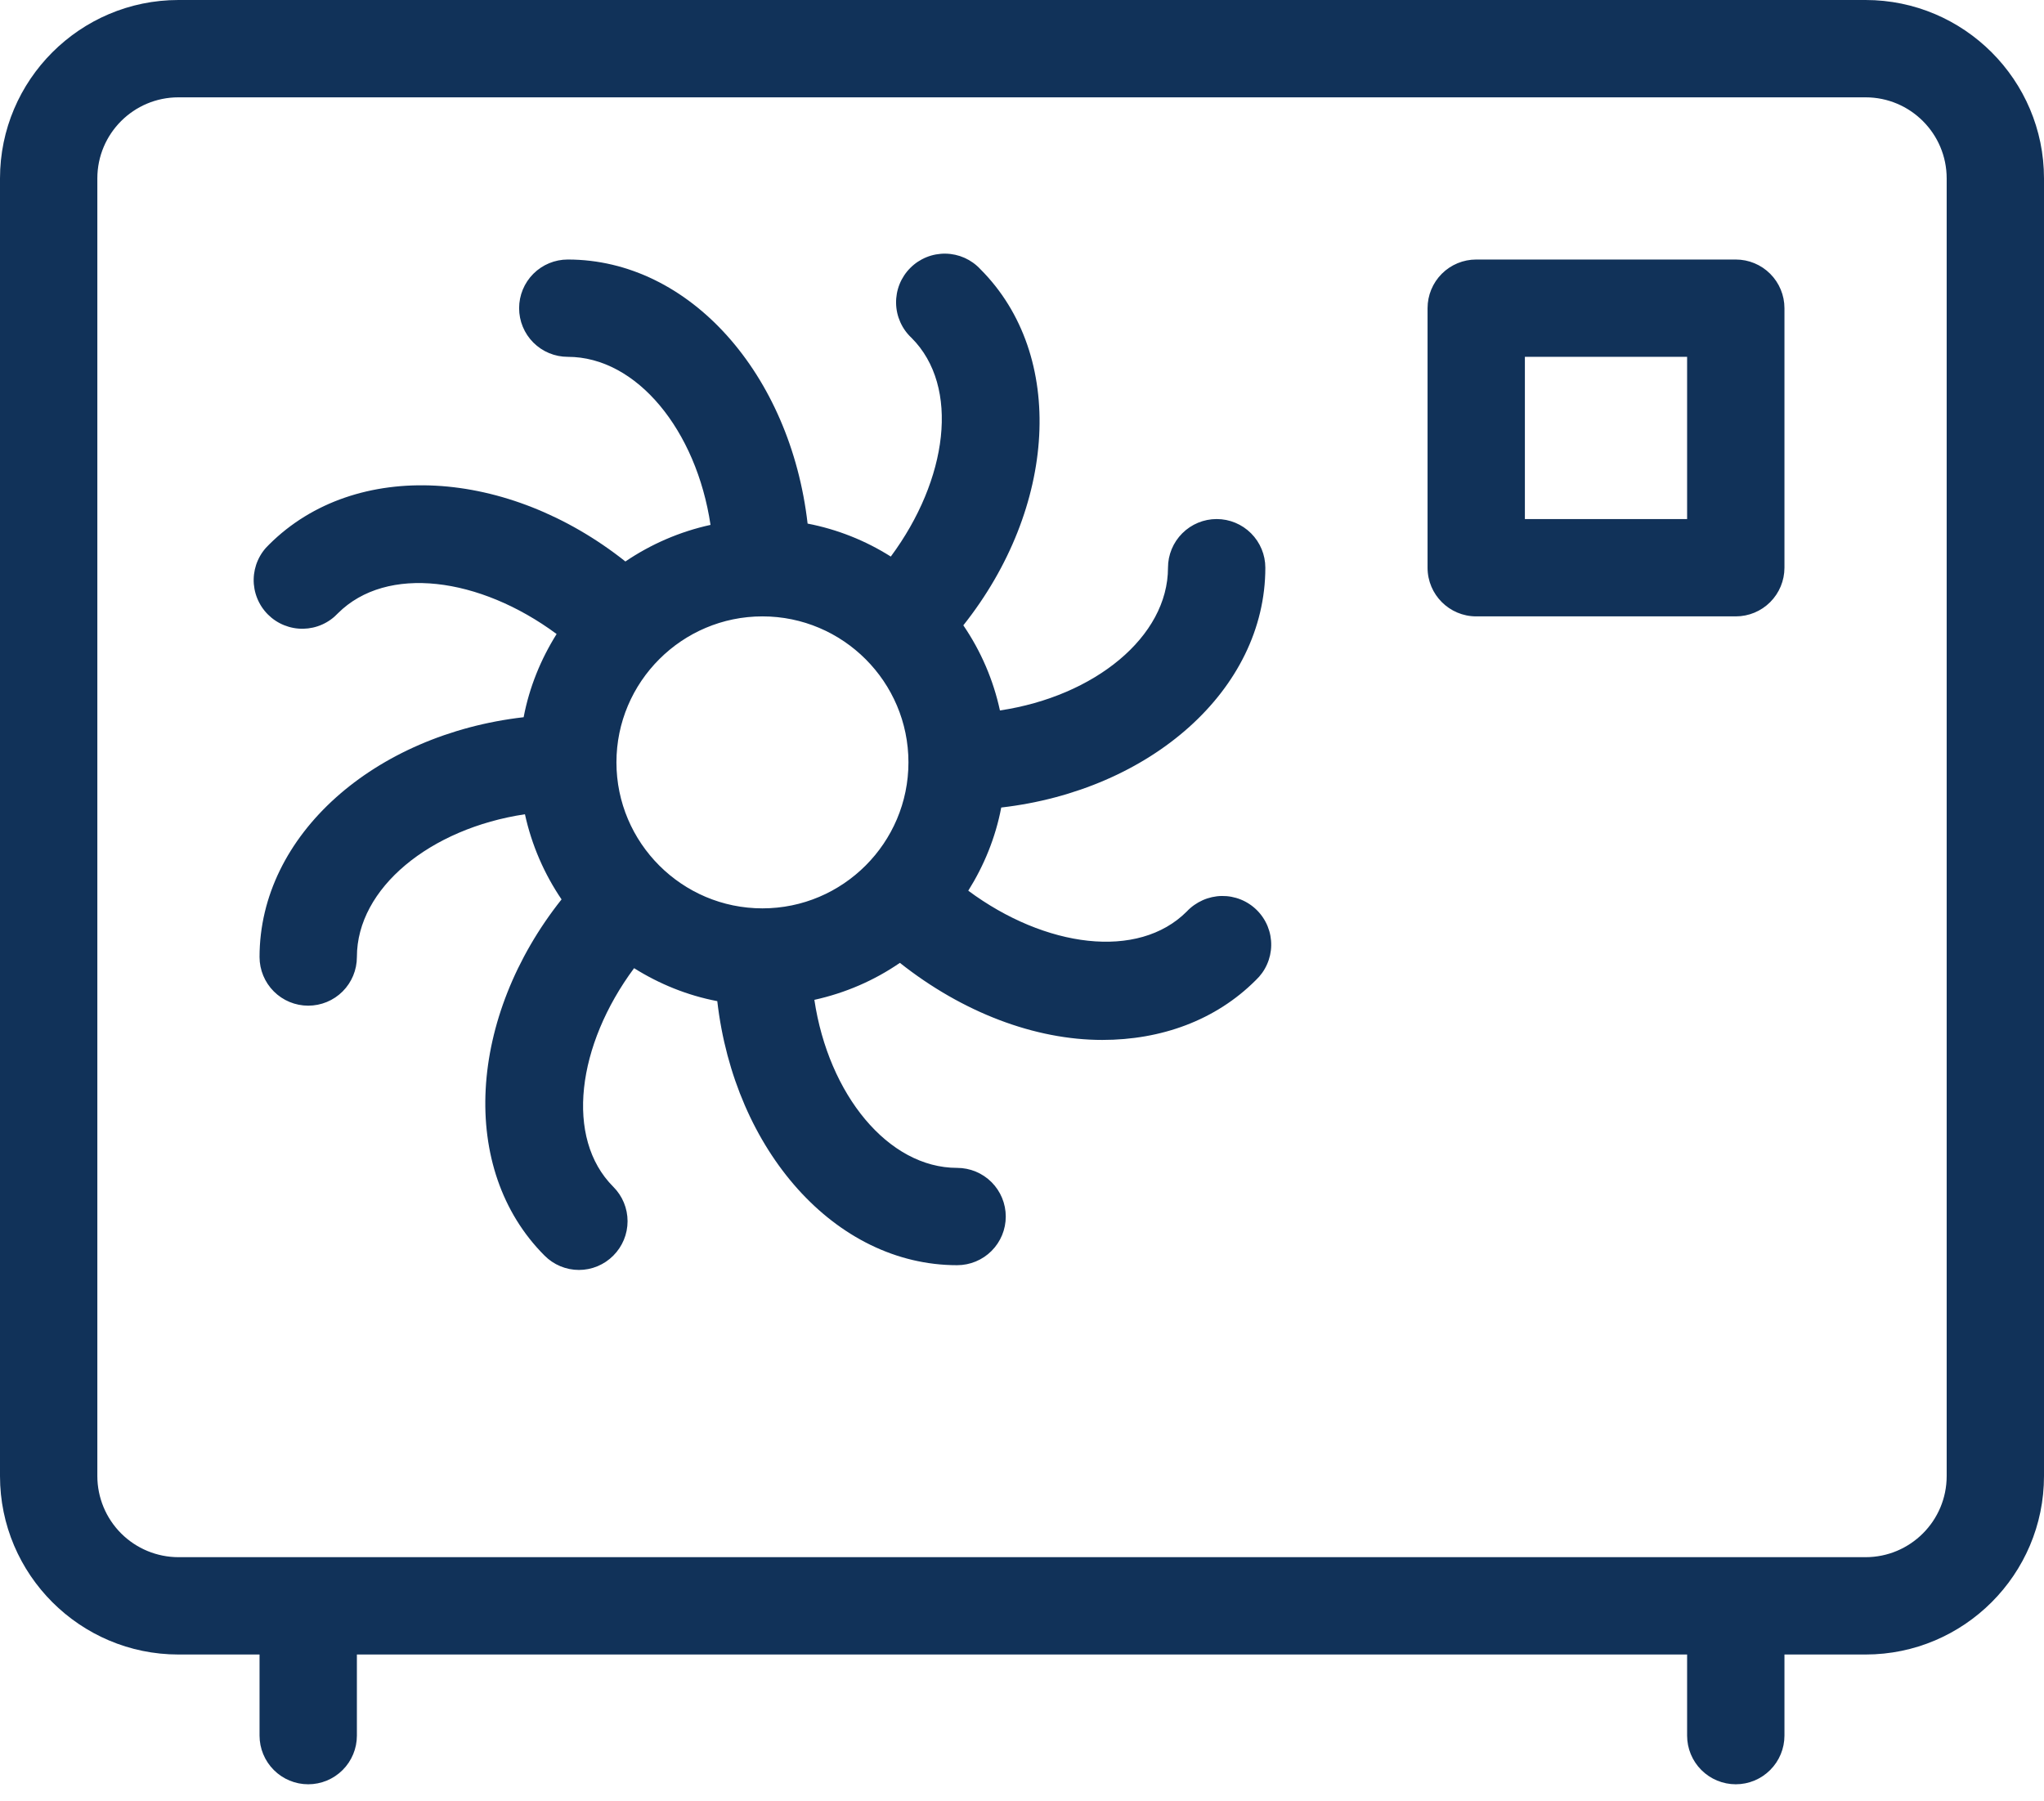
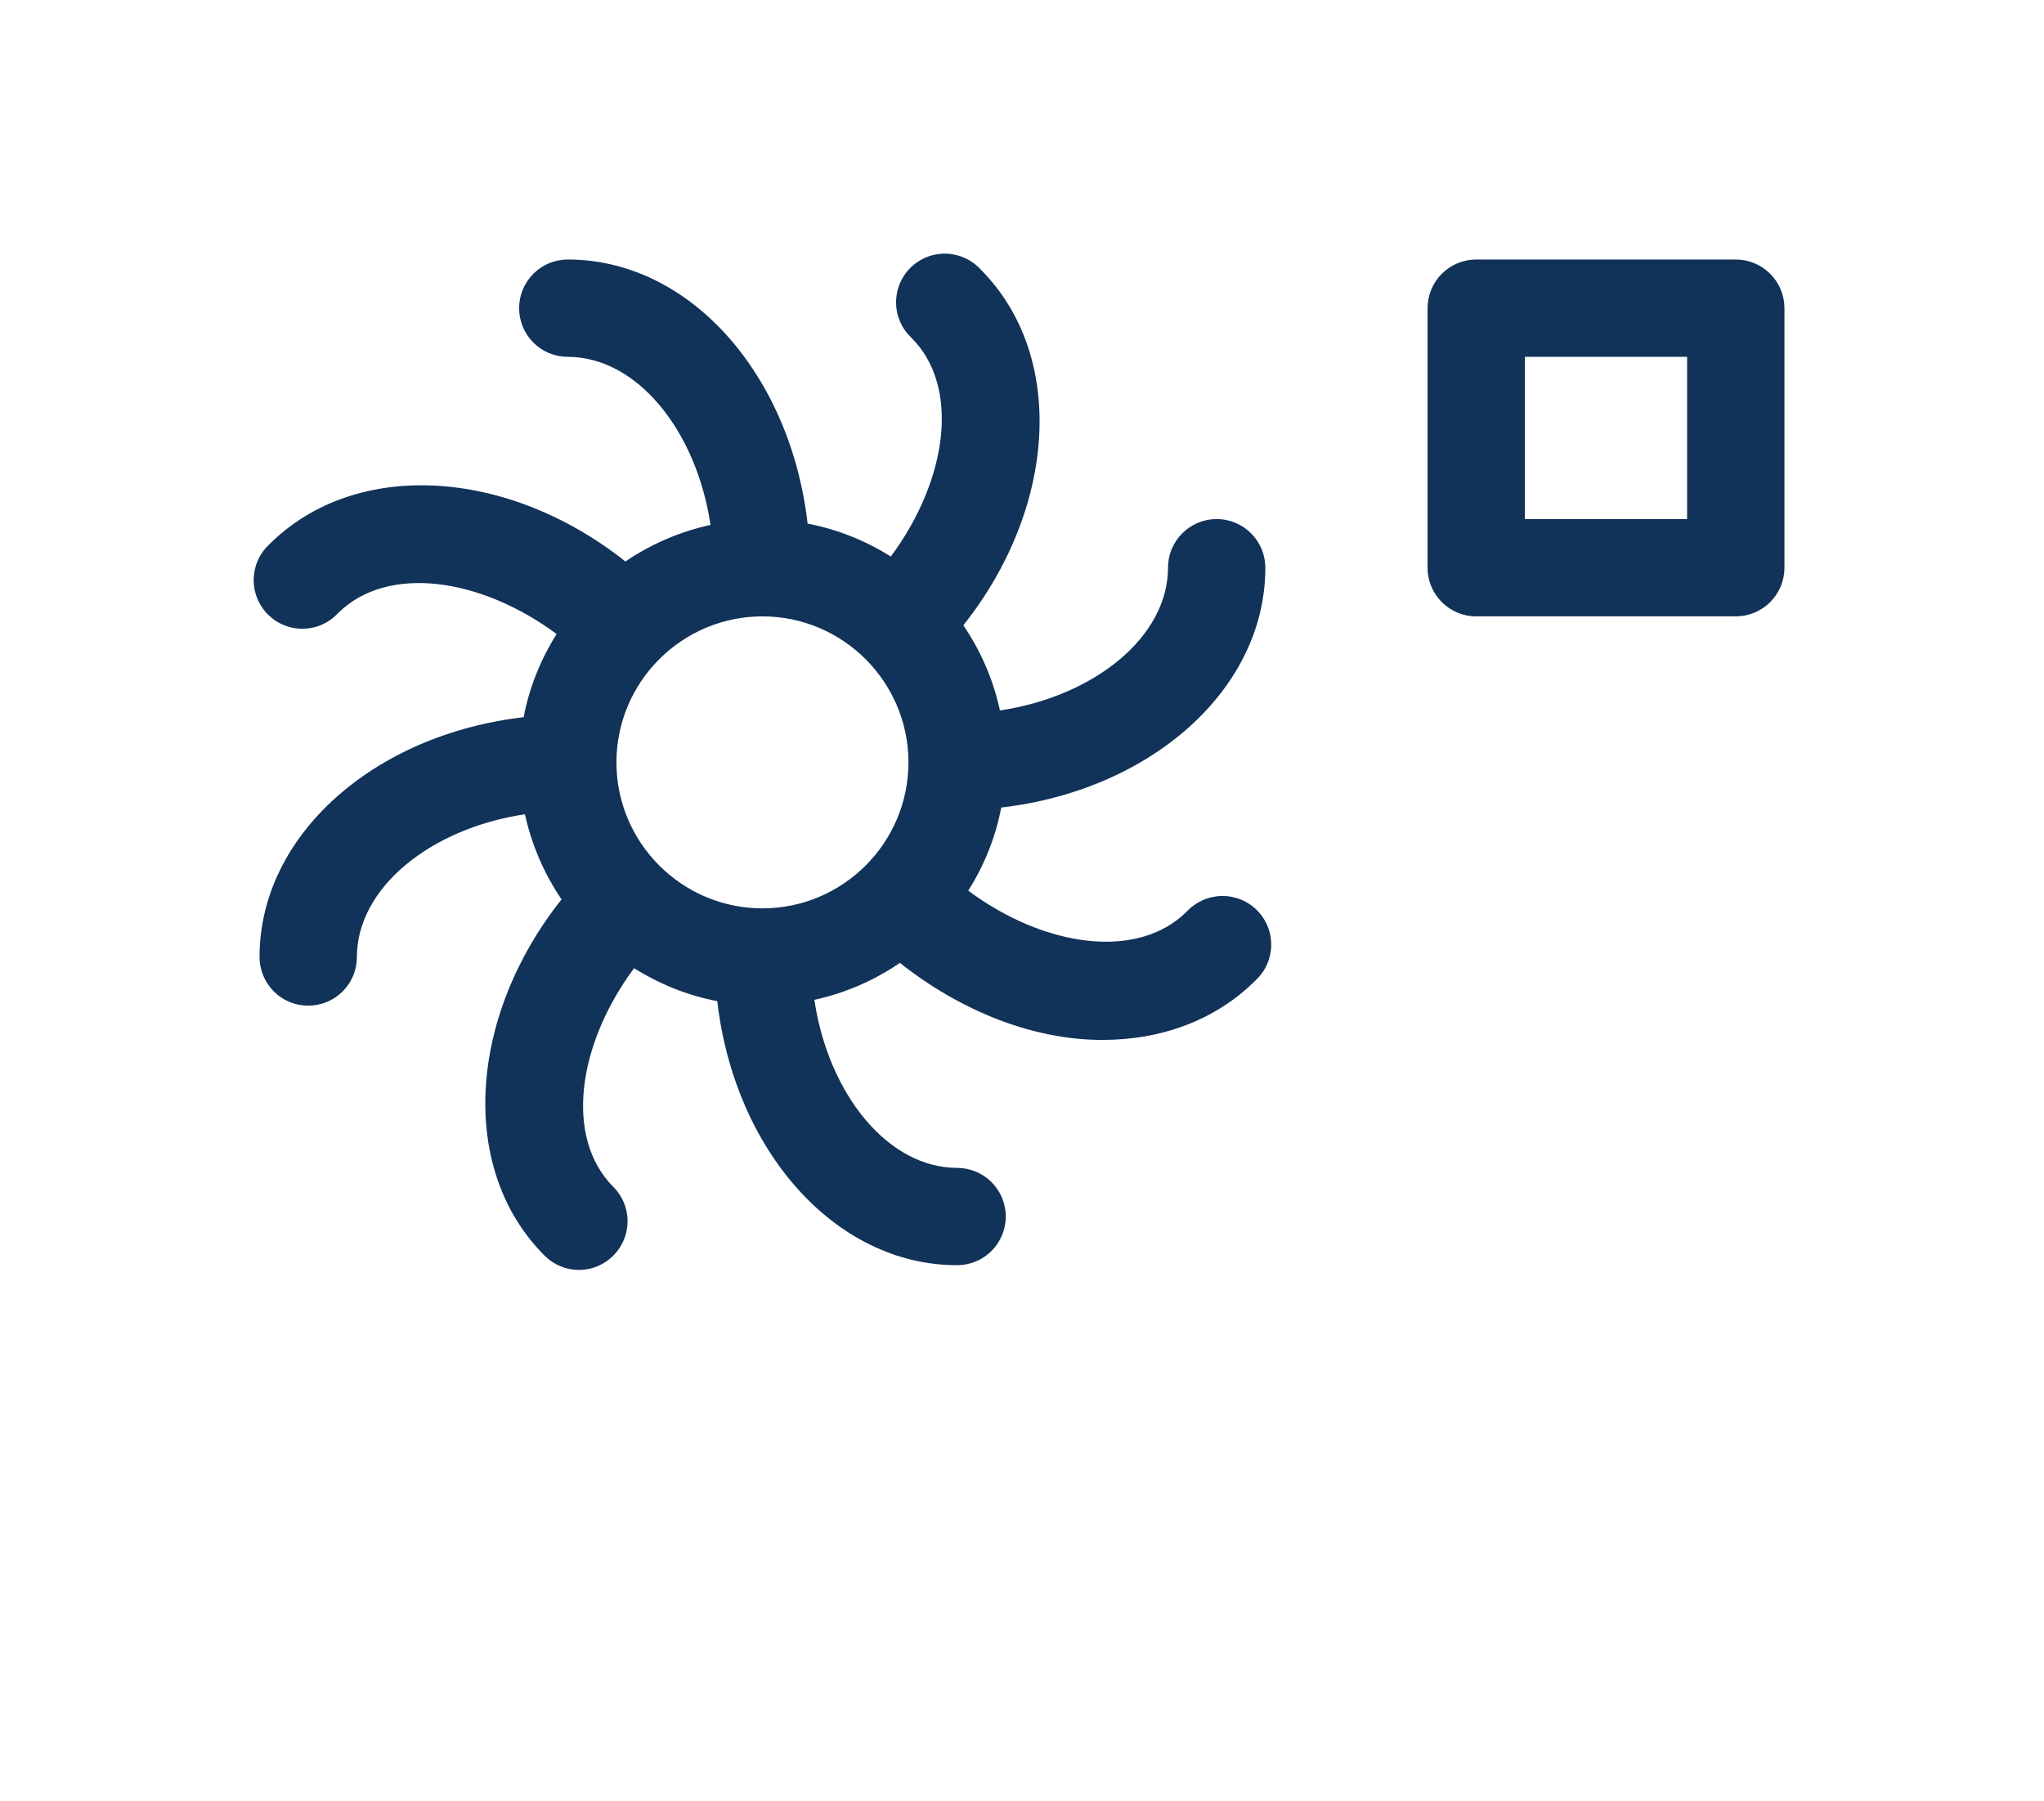
<svg xmlns="http://www.w3.org/2000/svg" width="101" height="89" viewBox="0 0 101 89" fill="none">
-   <path d="M92.183 0H8.817C3.957 0 0 3.957 0 8.817V72.944C0 77.805 3.957 81.762 8.817 81.762H12.825V85.77C12.825 86.408 13.079 87.019 13.53 87.47C13.981 87.921 14.592 88.175 15.23 88.175C15.868 88.175 16.48 87.921 16.931 87.47C17.382 87.019 17.635 86.408 17.635 85.77V81.762H83.365V85.77C83.365 86.408 83.618 87.019 84.069 87.47C84.52 87.921 85.132 88.175 85.77 88.175C86.408 88.175 87.019 87.921 87.47 87.47C87.921 87.019 88.175 86.408 88.175 85.77V81.762H92.183C97.043 81.762 101 77.805 101 72.944V8.817C101 3.957 97.043 0 92.183 0ZM96.191 72.944C96.191 75.157 94.395 76.952 92.183 76.952H8.817C7.755 76.951 6.737 76.528 5.985 75.777C5.234 75.025 4.811 74.007 4.81 72.944V8.817C4.81 6.605 6.605 4.81 8.817 4.81H92.183C94.395 4.81 96.191 6.605 96.191 8.817V72.944Z" fill="#113259" />
  <path d="M58.644 45.042C56.239 47.454 51.641 46.832 47.845 44.016C48.621 42.779 49.192 41.394 49.474 39.906C56.836 39.059 62.524 34.096 62.524 28.055C62.524 27.417 62.27 26.806 61.819 26.355C61.368 25.904 60.757 25.65 60.119 25.65C59.481 25.65 58.87 25.904 58.419 26.355C57.968 26.806 57.714 27.417 57.714 28.055C57.714 31.467 54.085 34.41 49.41 35.109C49.084 33.603 48.47 32.175 47.601 30.902C52.206 25.105 52.712 17.57 48.441 13.3C48.221 13.063 47.956 12.874 47.661 12.742C47.366 12.611 47.047 12.54 46.725 12.535C46.402 12.529 46.081 12.588 45.782 12.709C45.482 12.83 45.21 13.01 44.982 13.239C44.753 13.467 44.573 13.739 44.452 14.038C44.331 14.338 44.272 14.659 44.278 14.981C44.283 15.304 44.354 15.623 44.486 15.918C44.617 16.213 44.806 16.478 45.043 16.698C47.454 19.11 46.832 23.707 44.017 27.504C42.76 26.709 41.366 26.156 39.906 25.875C39.06 18.513 34.096 12.825 28.055 12.825C27.418 12.825 26.806 13.078 26.355 13.529C25.904 13.98 25.651 14.592 25.651 15.23C25.651 15.868 25.904 16.479 26.355 16.93C26.806 17.381 27.418 17.634 28.055 17.634C31.467 17.634 34.41 21.264 35.109 25.939C33.583 26.273 32.16 26.895 30.903 27.747C25.106 23.143 17.577 22.643 13.3 26.907C13.064 27.128 12.874 27.393 12.743 27.688C12.611 27.983 12.541 28.301 12.535 28.624C12.529 28.947 12.589 29.268 12.71 29.567C12.831 29.867 13.011 30.139 13.239 30.367C13.467 30.595 13.739 30.776 14.039 30.896C14.338 31.017 14.659 31.077 14.982 31.071C15.305 31.065 15.623 30.995 15.918 30.863C16.213 30.732 16.479 30.542 16.699 30.306C19.116 27.895 23.708 28.523 27.504 31.332C26.728 32.57 26.157 33.955 25.875 35.443C18.514 36.289 12.825 41.252 12.825 47.293C12.825 47.931 13.079 48.543 13.53 48.994C13.981 49.445 14.592 49.698 15.23 49.698C15.868 49.698 16.48 49.445 16.931 48.994C17.382 48.543 17.635 47.931 17.635 47.293C17.635 43.882 21.265 40.938 25.939 40.239C26.273 41.766 26.895 43.189 27.748 44.446C23.143 50.243 22.637 57.778 26.908 62.049C27.13 62.273 27.395 62.452 27.686 62.573C27.978 62.695 28.291 62.758 28.607 62.758C28.923 62.758 29.236 62.695 29.528 62.573C29.819 62.452 30.084 62.273 30.306 62.049C30.757 61.598 31.01 60.987 31.01 60.349C31.01 59.712 30.757 59.101 30.306 58.65C27.895 56.239 28.517 51.641 31.332 47.845C32.57 48.621 33.955 49.191 35.443 49.474C36.289 56.835 41.253 62.523 47.294 62.523C47.931 62.523 48.543 62.27 48.994 61.819C49.445 61.368 49.698 60.757 49.698 60.119C49.698 59.481 49.445 58.869 48.994 58.418C48.543 57.967 47.931 57.714 47.294 57.714C43.882 57.714 40.939 54.084 40.24 49.41C41.779 49.07 43.209 48.448 44.466 47.582C47.569 50.038 51.141 51.391 54.469 51.391C57.368 51.391 60.061 50.429 62.049 48.441C62.285 48.221 62.475 47.956 62.606 47.66C62.738 47.365 62.809 47.047 62.814 46.724C62.82 46.401 62.761 46.081 62.64 45.781C62.519 45.482 62.339 45.21 62.11 44.981C61.882 44.753 61.61 44.573 61.31 44.452C61.011 44.331 60.69 44.272 60.367 44.277C60.045 44.283 59.726 44.354 59.431 44.485C59.136 44.617 58.864 44.806 58.644 45.042ZM37.675 44.889C33.699 44.889 30.46 41.65 30.46 37.674C30.46 33.698 33.699 30.46 37.675 30.46C41.651 30.46 44.889 33.698 44.889 37.674C44.889 41.65 41.651 44.889 37.675 44.889ZM85.77 12.825H72.944C72.307 12.825 71.695 13.078 71.244 13.529C70.793 13.98 70.54 14.592 70.54 15.23V28.055C70.54 29.383 71.617 30.46 72.944 30.46H85.77C86.408 30.46 87.019 30.207 87.47 29.756C87.921 29.305 88.175 28.693 88.175 28.055V15.23C88.175 14.592 87.921 13.98 87.47 13.529C87.019 13.078 86.408 12.825 85.77 12.825ZM83.365 17.634V25.65H75.349V17.634H83.365Z" fill="#113259" />
</svg>